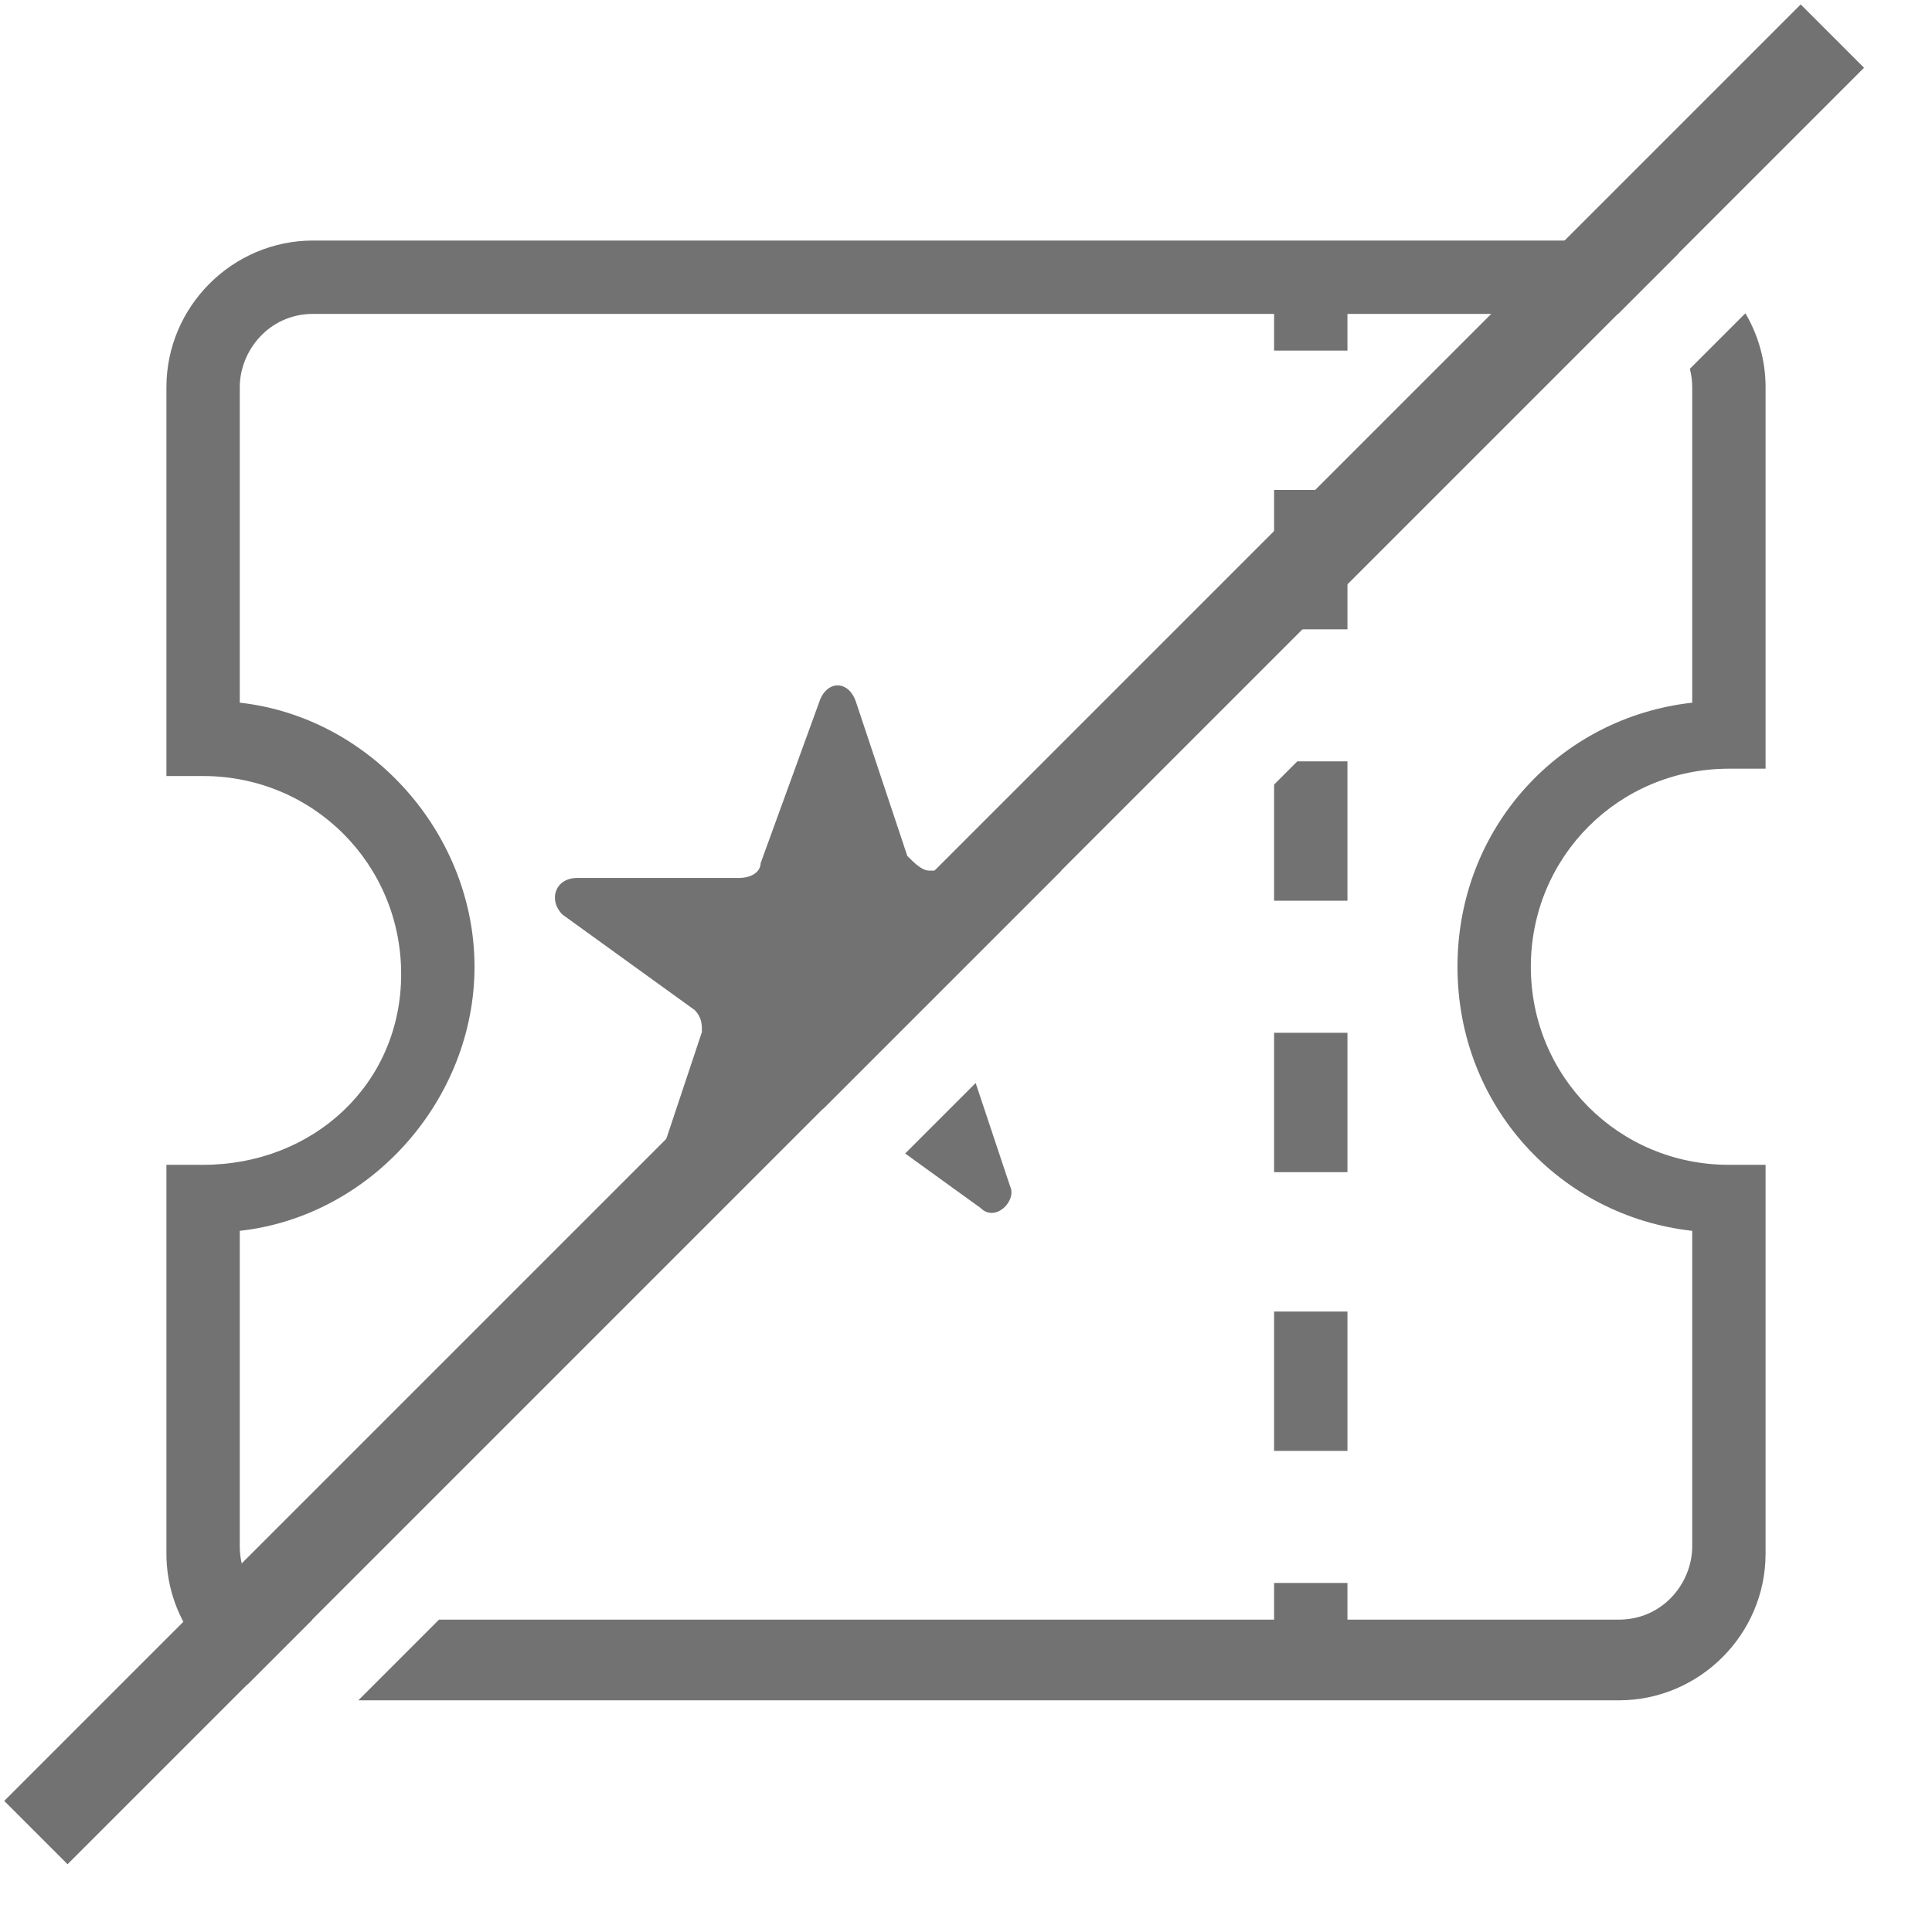
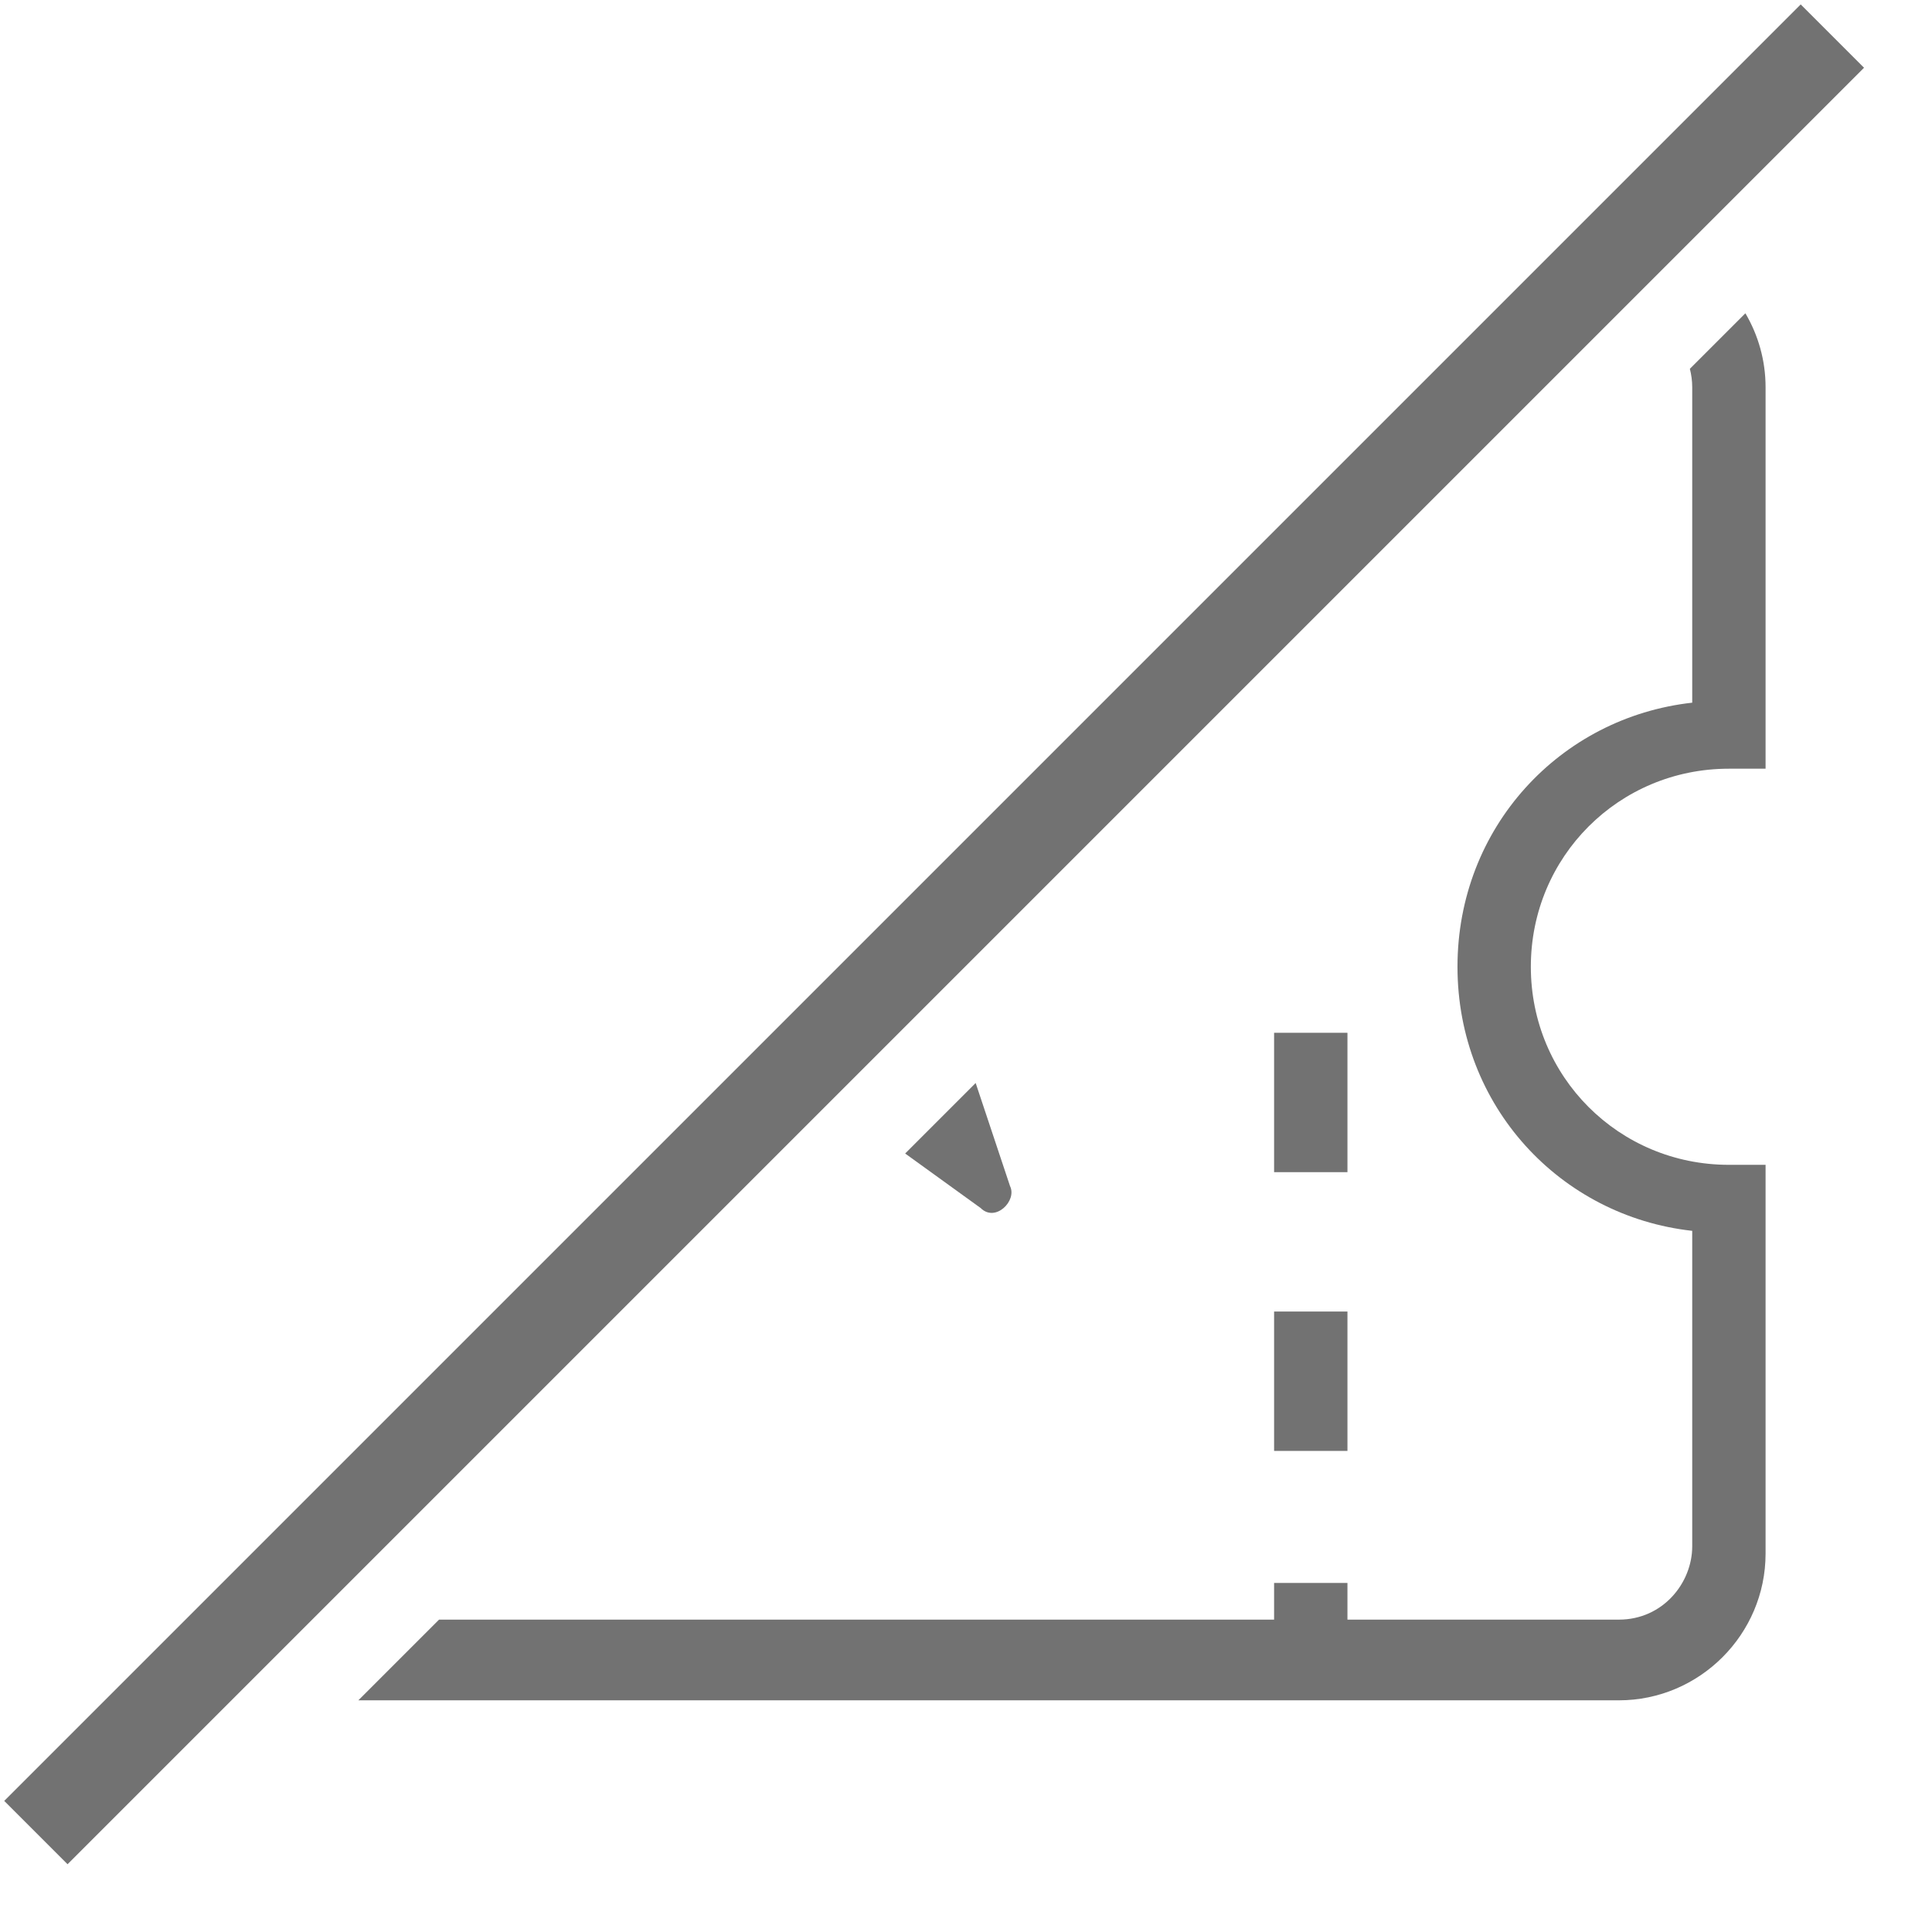
<svg xmlns="http://www.w3.org/2000/svg" version="1.1" id="Layer_1" x="0px" y="0px" width="500px" height="500px" viewBox="0 0 500 500" enable-background="new 0 0 500 500" xml:space="preserve">
-   <rect x="329.734" y="126.798" fill="#727272" width="18.984" height="36.071" />
  <rect x="329.734" y="267.284" fill="#727272" width="18.984" height="36.07" />
  <rect x="329.734" y="339.425" fill="#727272" width="18.984" height="36.07" />
  <rect x="-87" y="230.214" transform="matrix(0.707 -0.707 0.707 0.707 -100.159 241.804)" fill="#727272" width="657.609" height="23.181" />
  <g>
    <path fill="#727272" d="M437.335,95.449c0.383,1.503,0.611,3.09,0.611,4.771v81.633c-34.172,3.797-60.75,32.273-60.75,68.344   c0,36.071,26.578,64.547,60.75,68.344v81.634c0,9.492-7.594,18.984-18.984,18.984h-70.243v-9.492h-18.984v9.492H113.625   l-20.883,20.883h326.219c20.883,0,37.969-17.086,37.969-37.969V301.456h-9.492c-28.477,0-51.258-22.781-51.258-51.259   c0-28.477,22.781-51.258,51.258-51.258h9.492v-98.719c0-6.971-1.911-13.513-5.225-19.143L437.335,95.449z" />
-     <path fill="#727272" d="M64.022,435.979l16.828-16.829c-9.428-0.099-18.796-7.659-18.796-18.975v-81.634   c34.172-3.797,60.75-34.172,60.75-68.344c0-34.171-26.578-64.547-60.75-68.344v-81.633c0-9.493,7.594-18.985,18.984-18.985h248.696   v9.492h18.984v-9.492h70.045l15.662-15.662c-4.731-2.128-9.963-3.323-15.464-3.323H81.038c-20.883,0-37.969,17.086-37.969,37.97   v100.617h9.492c28.477,0,51.258,22.782,51.258,51.258c0,28.477-22.782,49.36-51.258,49.36h-9.492v100.617   C43.069,416.847,51.625,429.71,64.022,435.979z" />
  </g>
  <g>
-     <path fill="#727272" d="M179.758,261.385c1.898,1.899,1.898,3.797,1.898,5.695l-13.289,39.868   c-1.898,5.695,3.797,9.491,7.594,5.695l34.172-24.68c1.017-0.509,2.029-0.87,3.01-1.106l61.543-61.543h-34.178   c-1.898,0-3.797-1.898-5.695-3.797l-13.289-39.867c-1.898-5.695-7.594-5.695-9.492,0l-15.188,41.766   c0,1.898-1.898,3.797-5.695,3.797h-41.766c-5.695,0-7.594,5.695-3.797,9.492L179.758,261.385z" />
    <path fill="#727272" d="M252.502,280.282l-18.247,18.247l19.543,14.114c3.796,3.796,9.491-1.899,7.593-5.695L252.502,280.282z" />
  </g>
-   <polygon fill="#727272" points="329.734,203.05 329.734,233.111 348.719,233.111 348.719,197.041 335.743,197.041 " />
</svg>